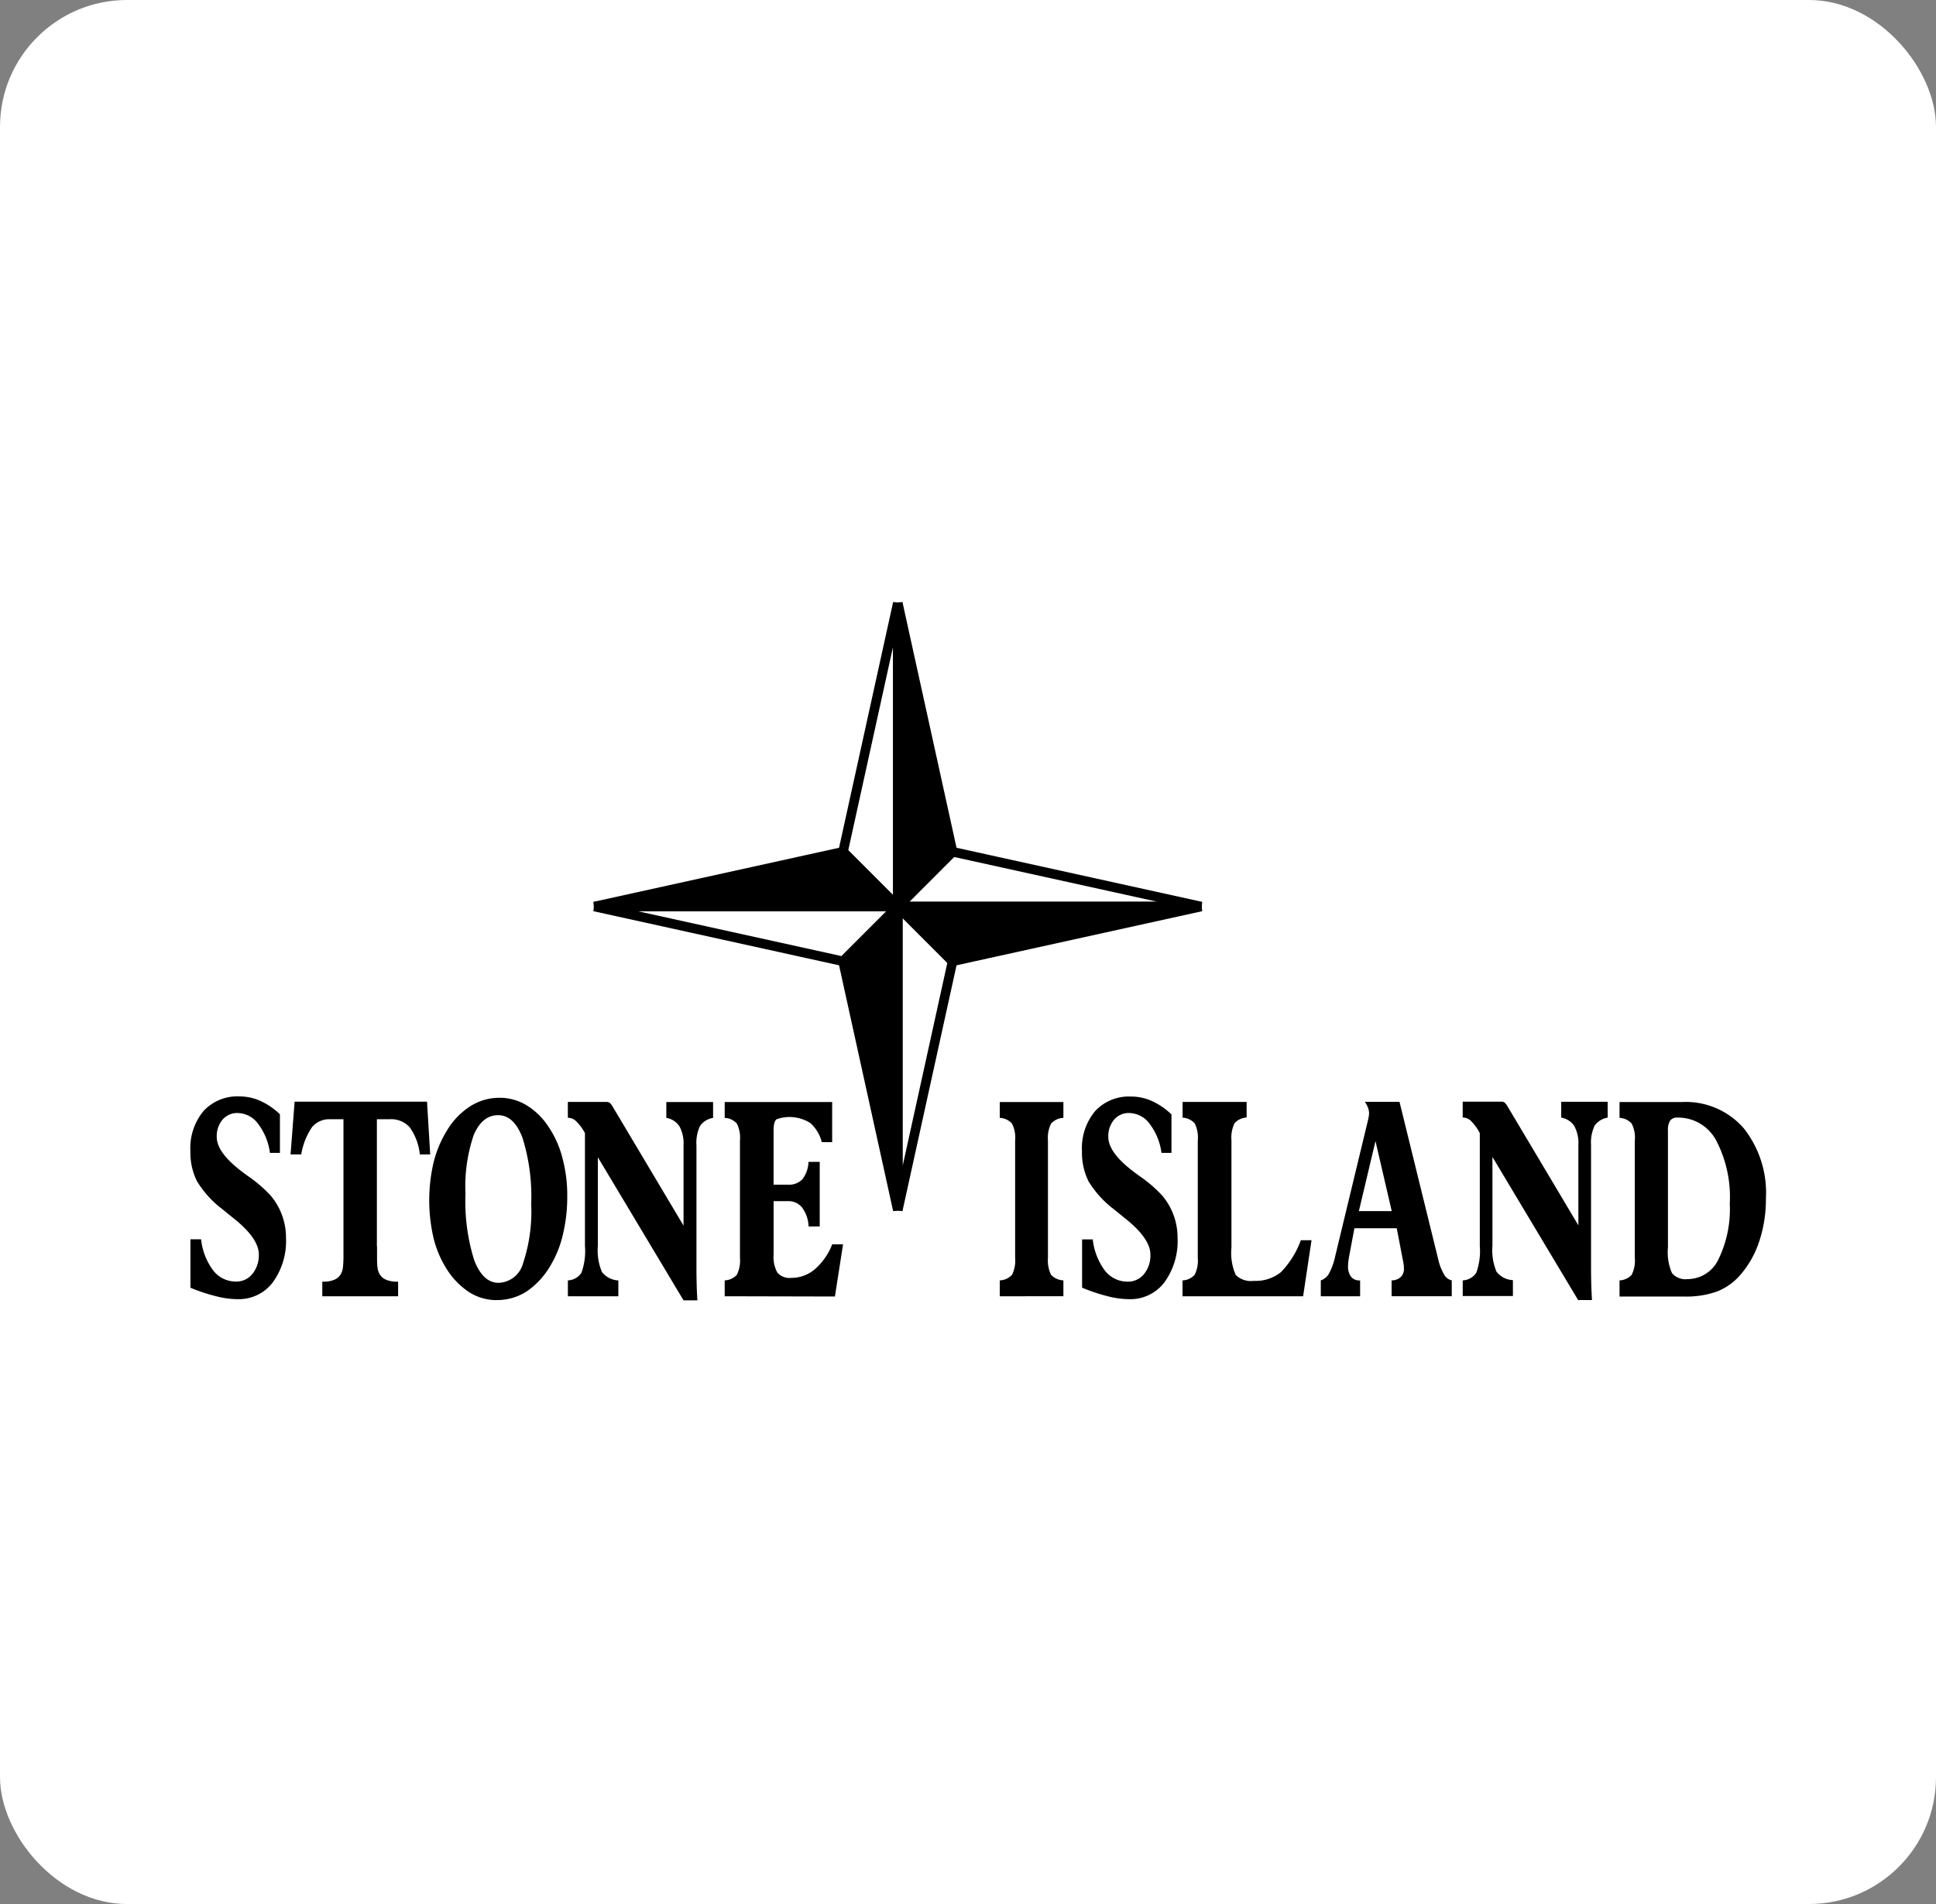
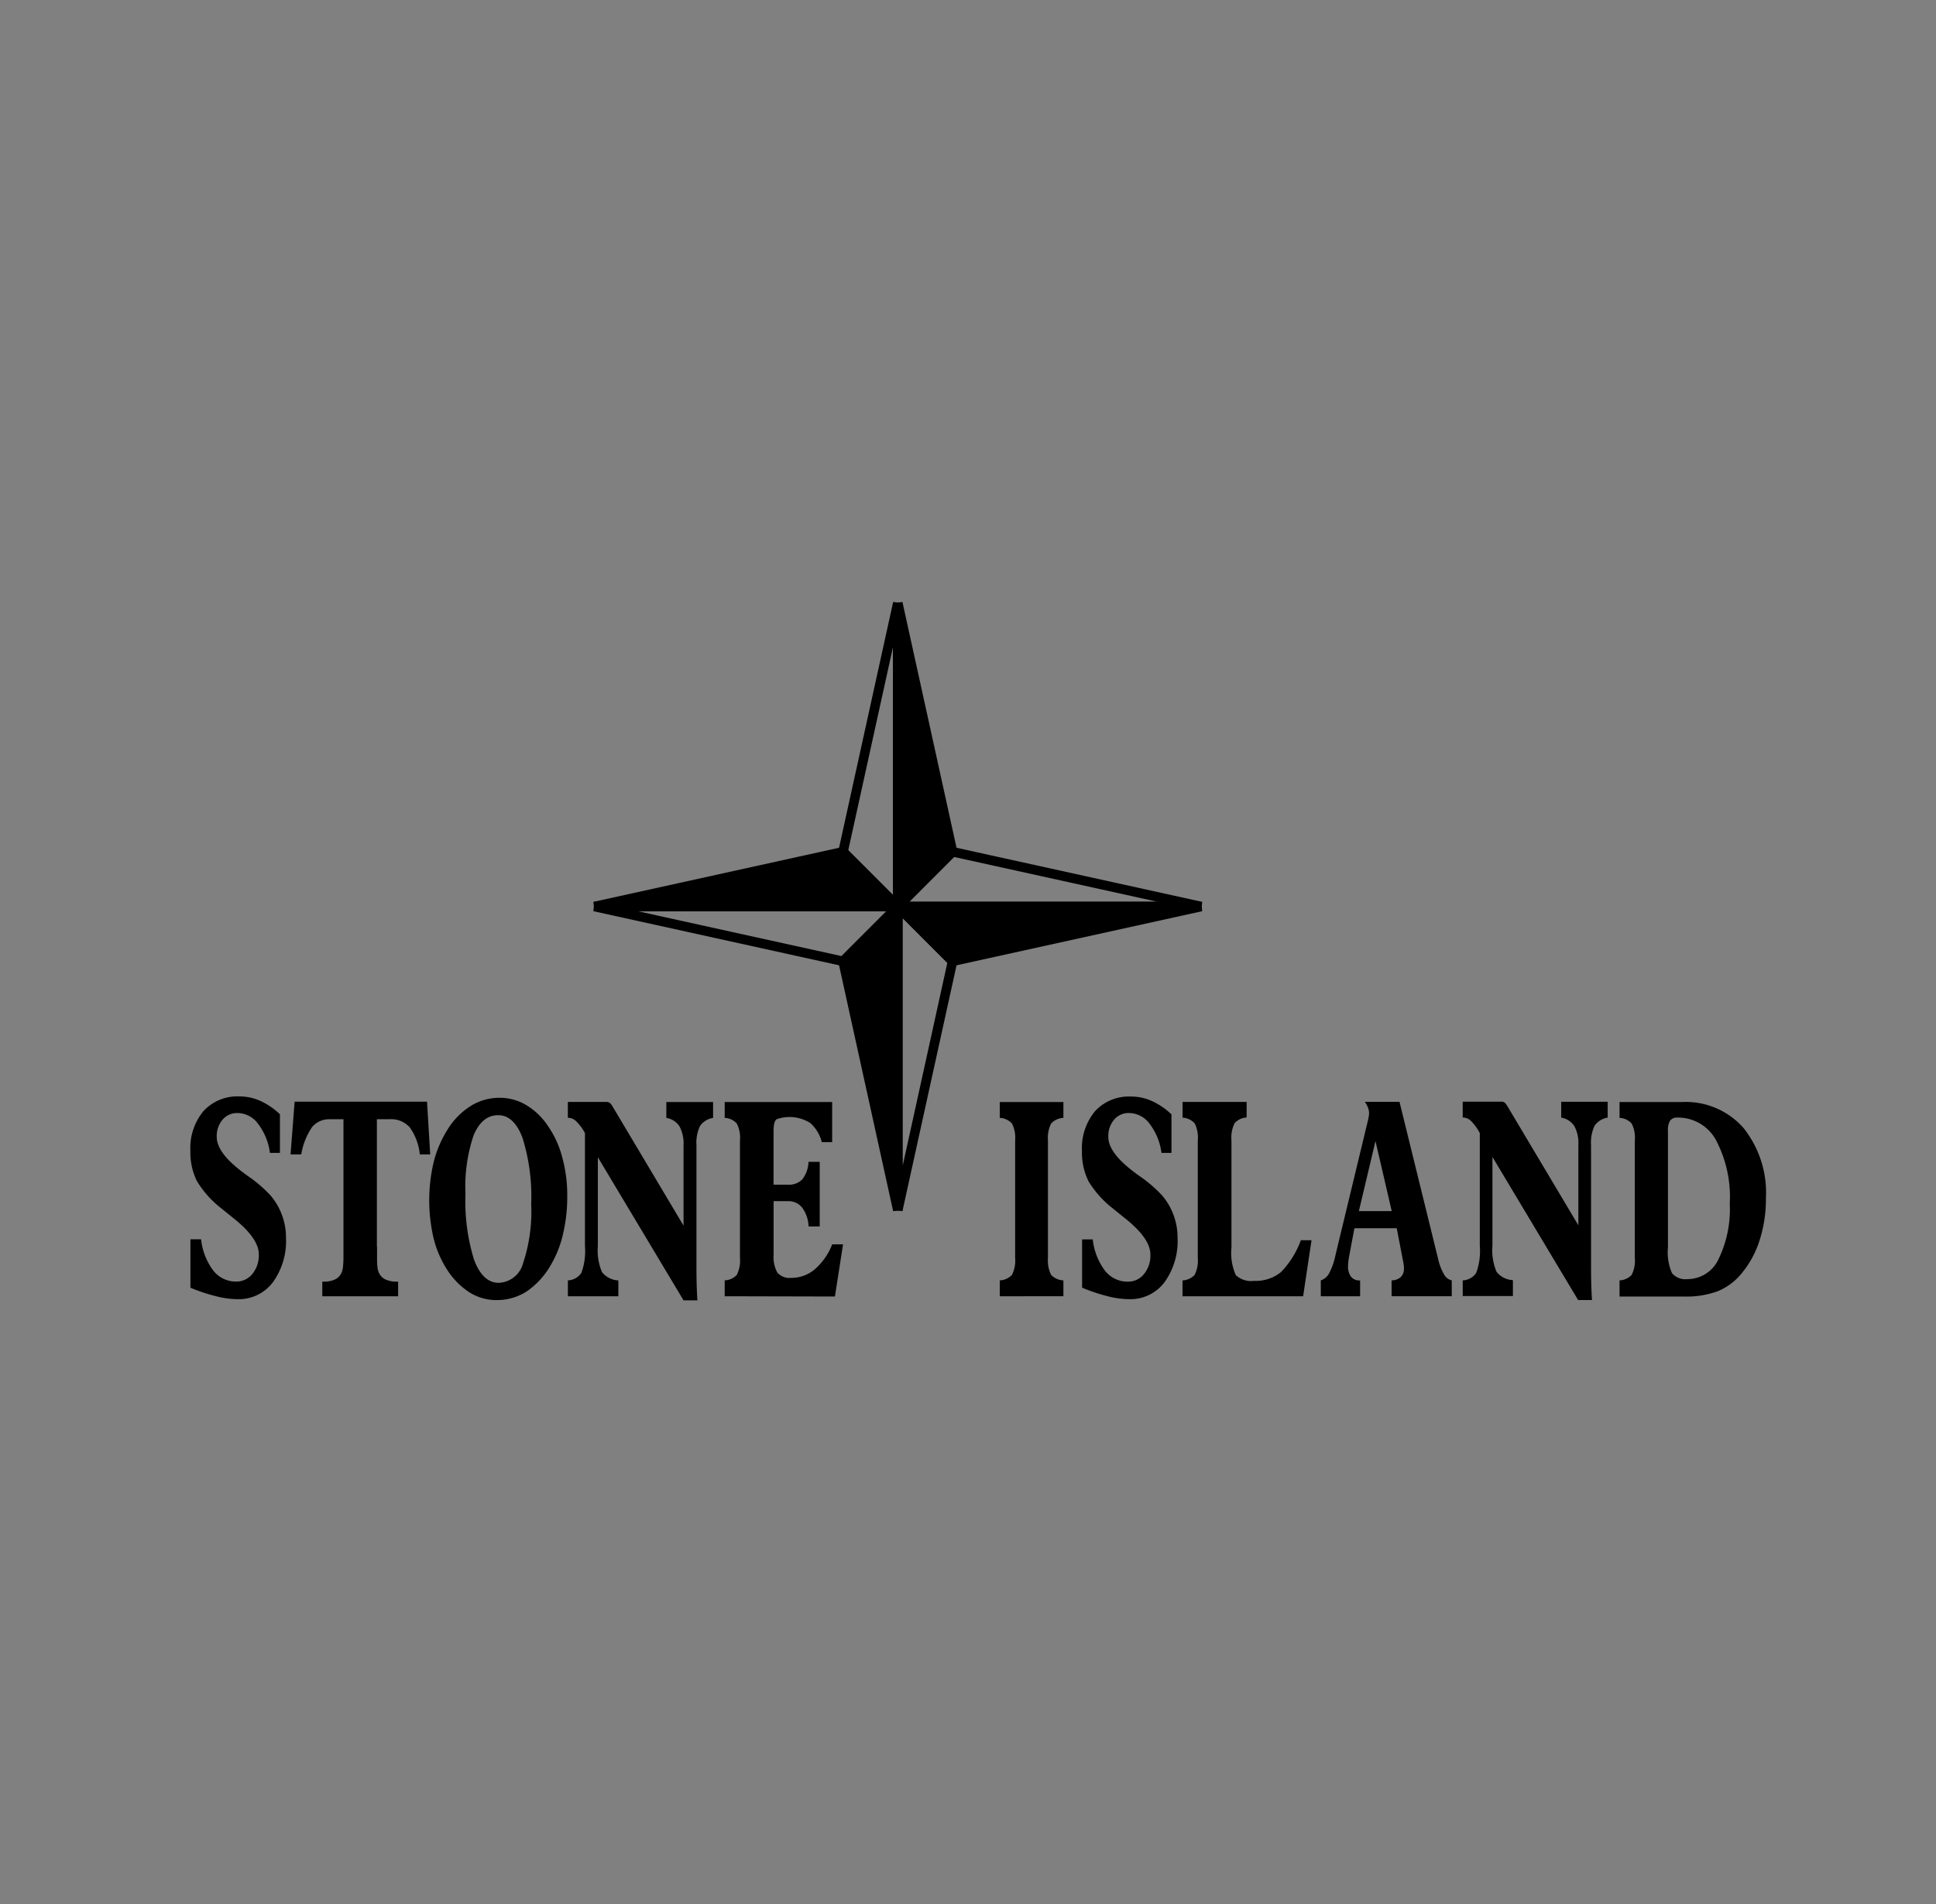
<svg xmlns="http://www.w3.org/2000/svg" width="61" height="60" viewBox="0 0 61 60">
  <rect x="0" y="0" width="61" height="60" fill="#808080" stroke="none" />
  <g transform="translate(-9570 -13976)">
-     <rect width="61" height="60" rx="4" transform="translate(9570 13976)" fill="#fff" />
    <g transform="translate(9571.577 13979.396)">
      <path d="M15.645,114.049v-1.526h.336a1.991,1.991,0,0,0,.384.985.9.9,0,0,0,.717.347.642.642,0,0,0,.515-.241A.922.922,0,0,0,17.8,113q0-.515-.824-1.162l-.339-.275a3.165,3.165,0,0,1-.788-.875,2.028,2.028,0,0,1-.205-.943,1.824,1.824,0,0,1,.414-1.264,1.447,1.447,0,0,1,1.134-.46,1.587,1.587,0,0,1,.654.14,2.194,2.194,0,0,1,.619.423V109.8h-.315a1.914,1.914,0,0,0-.372-.914.814.814,0,0,0-.646-.342.6.6,0,0,0-.476.211.8.8,0,0,0-.182.541q0,.507.839,1.128l.021.017.128.093a4.211,4.211,0,0,1,.7.6,2,2,0,0,1,.366.621,2.024,2.024,0,0,1,.128.715,2.218,2.218,0,0,1-.417,1.412,1.346,1.346,0,0,1-1.119.528,2.77,2.77,0,0,1-.669-.093A5.621,5.621,0,0,1,15.645,114.049Zm5.88-1.3v.288c0,.158,0,.275.012.351a.565.565,0,0,0,.042.178.424.424,0,0,0,.205.22.836.836,0,0,0,.369.072h.036v.461H19.8v-.461h.039a.818.818,0,0,0,.366-.072.423.423,0,0,0,.205-.22.574.574,0,0,0,.042-.178,2.951,2.951,0,0,0,.015-.351V108.74h-.423a.7.7,0,0,0-.568.25,2.136,2.136,0,0,0-.339.858H18.8l.128-1.661H23.1l.1,1.661h-.327a1.766,1.766,0,0,0-.319-.854.783.783,0,0,0-.634-.254h-.4v4.007Zm2.786-1.661a6.234,6.234,0,0,0,.271,2.08q.273.727.777.727a.827.827,0,0,0,.767-.617,5.154,5.154,0,0,0,.256-1.868,6.192,6.192,0,0,0-.271-2.075q-.268-.723-.771-.723t-.771.63A5.057,5.057,0,0,0,24.311,111.087Zm.991,3.352a1.612,1.612,0,0,1-.866-.245,2.378,2.378,0,0,1-.717-.736,3.246,3.246,0,0,1-.411-.964,5.258,5.258,0,0,1,0-2.4,3.536,3.536,0,0,1,.42-1,2.311,2.311,0,0,1,.735-.765,1.706,1.706,0,0,1,.922-.266,1.619,1.619,0,0,1,.815.215,2.138,2.138,0,0,1,.678.626,3.152,3.152,0,0,1,.476,1.01,4.556,4.556,0,0,1,.164,1.26,5.067,5.067,0,0,1-.131,1.171,3.355,3.355,0,0,1-.369.955,2.526,2.526,0,0,1-.762.854A1.709,1.709,0,0,1,25.3,114.438Zm2.236-.122v-.5a.539.539,0,0,0,.425-.237,1.993,1.993,0,0,0,.113-.845v-3.559a1.553,1.553,0,0,0-.271-.368.368.368,0,0,0-.253-.114h-.015v-.5h1.2a.2.2,0,0,1,.122.029.585.585,0,0,1,.1.135l2.223,3.733v-2.528a1.138,1.138,0,0,0-.128-.6.61.61,0,0,0-.414-.266v-.5h1.473v.5a.618.618,0,0,0-.411.253,1.237,1.237,0,0,0-.113.613v3.868q0,.232.006.482t.024.533h-.437l-2.7-4.51v2.8a1.731,1.731,0,0,0,.131.82.694.694,0,0,0,.515.262v.5h-1.58Zm4.941,0v-.5a.556.556,0,0,0,.381-.173,1,1,0,0,0,.1-.537v-3.7a.976.976,0,0,0-.1-.533.544.544,0,0,0-.381-.178v-.5h3.386v1.264h-.327a1.194,1.194,0,0,0-.36-.6,1.223,1.223,0,0,0-1.059-.123q-.1.064-.1.364v1.7h.455a.583.583,0,0,0,.452-.169.95.95,0,0,0,.193-.55h.354v2.037h-.351a1.063,1.063,0,0,0-.2-.592.549.549,0,0,0-.452-.207H34.02v1.682a1.015,1.015,0,0,0,.119.571.508.508,0,0,0,.435.165,1.143,1.143,0,0,0,.744-.271,1.99,1.99,0,0,0,.548-.786h.342l-.256,1.644Zm8.667,0v-.5a.561.561,0,0,0,.384-.173,1,1,0,0,0,.1-.537v-3.7a.979.979,0,0,0-.1-.533.548.548,0,0,0-.384-.178v-.5h2.005v.5a.559.559,0,0,0-.387.178,1,1,0,0,0-.1.533v3.7a1.027,1.027,0,0,0,.1.537.573.573,0,0,0,.387.173v.5Zm2.594-.266v-1.526h.336a1.994,1.994,0,0,0,.384.985.9.9,0,0,0,.717.347.644.644,0,0,0,.515-.241.924.924,0,0,0,.2-.613q0-.515-.824-1.162l-.339-.275a3.165,3.165,0,0,1-.788-.875,2.028,2.028,0,0,1-.205-.943,1.824,1.824,0,0,1,.413-1.264,1.447,1.447,0,0,1,1.134-.46,1.588,1.588,0,0,1,.654.14,2.193,2.193,0,0,1,.619.423V109.8h-.315a1.915,1.915,0,0,0-.372-.914.813.813,0,0,0-.646-.342.6.6,0,0,0-.476.211.8.8,0,0,0-.181.541q0,.507.839,1.128l.021.017.128.093a4.186,4.186,0,0,1,.7.6,2,2,0,0,1,.366.621,2.03,2.03,0,0,1,.128.715,2.217,2.217,0,0,1-.416,1.412,1.346,1.346,0,0,1-1.119.528,2.768,2.768,0,0,1-.669-.093,5.619,5.619,0,0,1-.807-.271Zm5.184-5.863v.495a.562.562,0,0,0-.378.178,1.019,1.019,0,0,0-.1.541v3.386a1.7,1.7,0,0,0,.137.862.692.692,0,0,0,.568.182,1.26,1.26,0,0,0,.854-.275,2.832,2.832,0,0,0,.628-1.006h.336l-.265,1.767h-3.8v-.5a.557.557,0,0,0,.381-.173,1,1,0,0,0,.1-.537v-3.7a1.014,1.014,0,0,0-.095-.537.558.558,0,0,0-.384-.182v-.495h2.014Zm2.337,6.129v-.5a.473.473,0,0,0,.256-.211,2.075,2.075,0,0,0,.2-.558l1.041-4.32c.01-.051.016-.087.018-.11a.4.4,0,0,0,.006-.063.514.514,0,0,0-.033-.178.832.832,0,0,0-.1-.186h1.092l1.217,4.95a1.717,1.717,0,0,0,.185.486.376.376,0,0,0,.244.19v.5H53.492v-.5a.431.431,0,0,0,.289-.105.366.366,0,0,0,.1-.275.958.958,0,0,0-.012-.135c-.008-.056-.021-.127-.039-.211l-.176-.917H52.32l-.158.841c-.016.085-.026.154-.033.207a1.221,1.221,0,0,0-.009.14.54.54,0,0,0,.092.338.33.33,0,0,0,.274.118H52.5v.5H51.261Zm1.2-2.684h1.035l-.512-2.206Zm3.272,2.684v-.5a.539.539,0,0,0,.425-.237,1.993,1.993,0,0,0,.113-.845v-3.559A1.57,1.57,0,0,0,56,108.8a.369.369,0,0,0-.253-.114h-.015v-.5h1.2a.193.193,0,0,1,.122.029.583.583,0,0,1,.1.135l2.223,3.733v-2.528a1.138,1.138,0,0,0-.128-.6.611.611,0,0,0-.413-.266v-.5H60.3v.5a.62.62,0,0,0-.411.253,1.238,1.238,0,0,0-.113.613v3.868q0,.232.006.482t.024.533h-.437l-2.7-4.51v2.8a1.74,1.74,0,0,0,.13.82.694.694,0,0,0,.515.262v.5h-1.58Zm6.465-1.53a1.643,1.643,0,0,0,.128.8.552.552,0,0,0,.491.19,1.079,1.079,0,0,0,.976-.63,3.6,3.6,0,0,0,.354-1.75,3.845,3.845,0,0,0-.434-2,1.357,1.357,0,0,0-1.217-.71.265.265,0,0,0-.232.1.579.579,0,0,0-.065.317v3.682Zm-1.524,1.53v-.5a.555.555,0,0,0,.381-.173.992.992,0,0,0,.1-.537v-3.7a.967.967,0,0,0-.1-.533.543.543,0,0,0-.381-.178v-.5h1.973a2.424,2.424,0,0,1,1.931.816,3.275,3.275,0,0,1,.708,2.224,4.236,4.236,0,0,1-.208,1.344,3.068,3.068,0,0,1-.595,1.061,1.894,1.894,0,0,1-.732.524,2.856,2.856,0,0,1-1.024.161H60.67Z" transform="translate(-11.222 -76.866)" fill-rule="evenodd" />
      <path d="M87.219,64.764l-1.725-1.726L87.219,55.2Z" transform="translate(-60.508 -39.593)" fill="none" stroke="#000" stroke-miterlimit="2.613" stroke-width="0.3" />
      <path d="M93.077,63.038l-1.725,1.726V55.2Z" transform="translate(-64.641 -39.593)" stroke="#000" stroke-miterlimit="2.613" stroke-width="0.3" fill-rule="evenodd" />
      <path d="M100.912,83.557l-7.835-1.726-1.725,1.726Z" transform="translate(-64.641 -58.386)" fill="none" stroke="#000" stroke-miterlimit="2.613" stroke-width="0.3" />
      <path d="M100.912,87.694,93.077,89.42l-1.725-1.726Z" transform="translate(-64.641 -62.523)" stroke="#000" stroke-miterlimit="2.613" stroke-width="0.3" fill-rule="evenodd" />
      <path d="M91.352,87.694v9.567l1.725-7.841Z" transform="translate(-64.641 -62.523)" fill="none" stroke="#000" stroke-miterlimit="2.613" stroke-width="0.3" />
      <path d="M85.494,89.42l1.725-1.726v9.567L85.494,89.42Z" transform="translate(-60.508 -62.523)" stroke="#000" stroke-miterlimit="2.613" stroke-width="0.3" fill-rule="evenodd" />
      <path d="M58.88,87.694h9.56L66.715,89.42Z" transform="translate(-41.729 -62.523)" fill="none" stroke="#000" stroke-miterlimit="2.613" stroke-width="0.3" />
      <path d="M58.88,83.557l7.835-1.726,1.725,1.726Z" transform="translate(-41.729 -58.386)" stroke="#000" stroke-miterlimit="2.613" stroke-width="0.3" fill-rule="evenodd" />
      <path d="M58.88,64.764H78M68.44,55.2V74.33" transform="translate(-41.729 -39.593)" fill="none" stroke="#000" stroke-miterlimit="2.613" stroke-width="0.2" />
    </g>
  </g>
</svg>